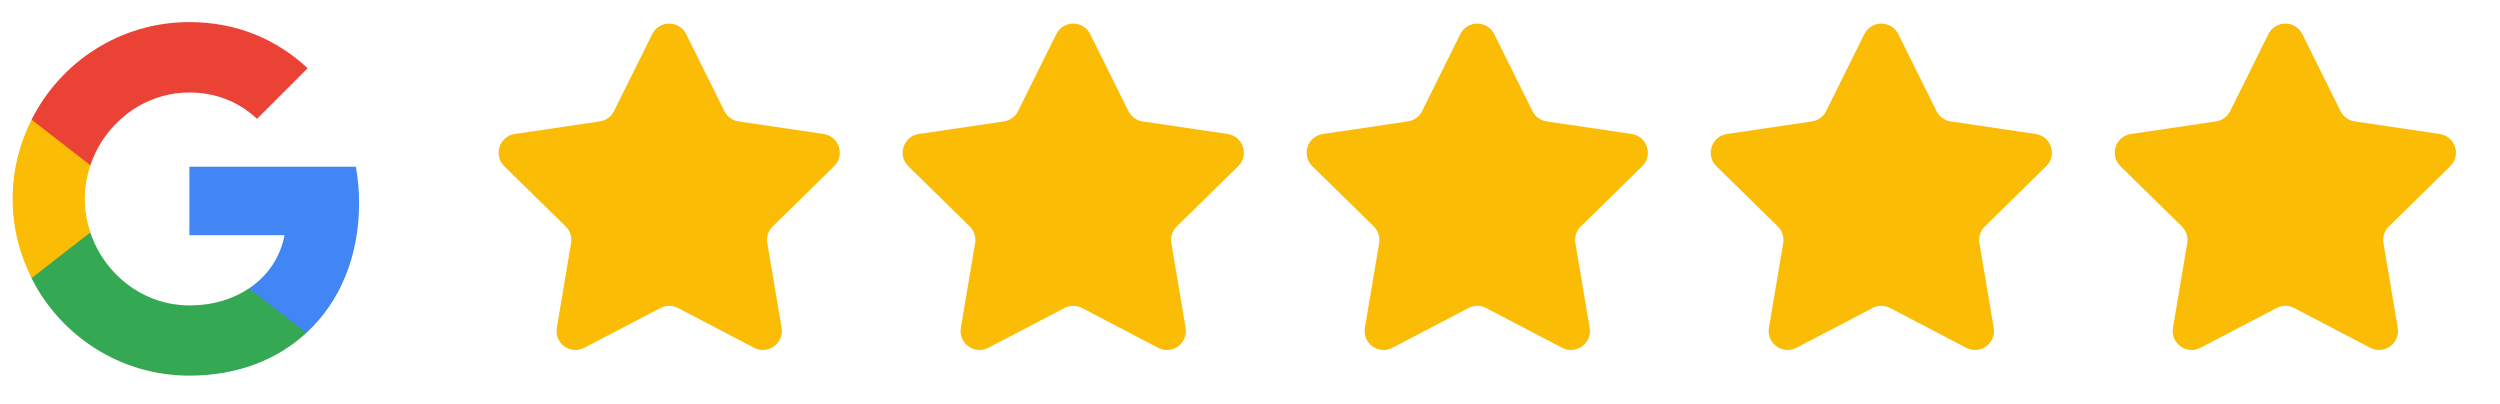
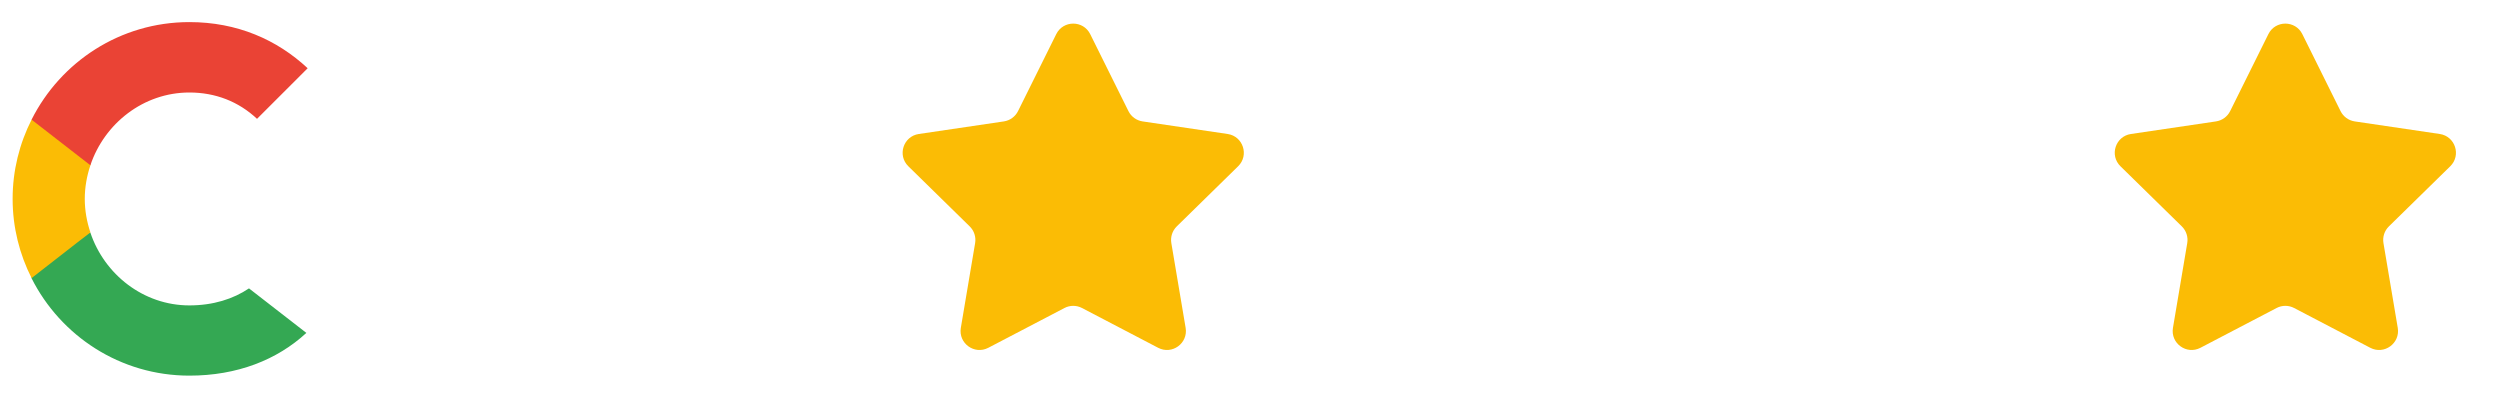
<svg xmlns="http://www.w3.org/2000/svg" width="99" height="16" viewBox="0 0 99 16" fill="none">
-   <path d="M14.22 8.035C14.22 7.538 14.175 7.061 14.093 6.603H7.5V9.314H11.267C11.102 10.186 10.605 10.924 9.861 11.42V13.183H12.133C13.456 11.961 14.22 10.167 14.22 8.035Z" fill="#4285F4" />
  <path d="M7.499 14.875C9.389 14.875 10.974 14.252 12.132 13.183L9.86 11.42C9.236 11.84 8.441 12.094 7.499 12.094C5.679 12.094 4.133 10.866 3.579 9.212H1.25V11.019C2.402 13.303 4.763 14.875 7.499 14.875Z" fill="#34A853" />
  <path d="M3.58 9.205C3.44 8.785 3.357 8.34 3.357 7.875C3.357 7.411 3.44 6.965 3.58 6.545V4.738H1.251C0.774 5.68 0.5 6.743 0.5 7.875C0.5 9.008 0.774 10.071 1.251 11.013L3.065 9.6L3.58 9.205Z" fill="#FBBC05" />
-   <path d="M7.499 3.663C8.53 3.663 9.446 4.019 10.178 4.706L12.183 2.702C10.967 1.569 9.389 0.875 7.499 0.875C4.763 0.875 2.402 2.447 1.25 4.738L3.579 6.545C4.133 4.891 5.679 3.663 7.499 3.663Z" fill="#EA4335" />
-   <path d="M25.828 1.351C26.104 0.796 26.896 0.796 27.172 1.351L28.686 4.4C28.795 4.619 29.005 4.772 29.248 4.808L32.615 5.306C33.228 5.397 33.473 6.15 33.03 6.584L30.599 8.966C30.424 9.138 30.344 9.385 30.385 9.627L30.951 12.983C31.054 13.594 30.414 14.06 29.864 13.773L26.847 12.197C26.63 12.083 26.37 12.083 26.153 12.197L23.136 13.773C22.586 14.06 21.946 13.594 22.049 12.983L22.615 9.627C22.656 9.385 22.576 9.138 22.401 8.966L19.97 6.584C19.527 6.15 19.772 5.397 20.385 5.306L23.752 4.808C23.995 4.772 24.205 4.619 24.314 4.4L25.828 1.351Z" fill="#FBBC05" />
+   <path d="M7.499 3.663C8.53 3.663 9.446 4.019 10.178 4.706L12.183 2.702C10.967 1.569 9.389 0.875 7.499 0.875C4.763 0.875 2.402 2.447 1.25 4.738L3.579 6.545C4.133 4.891 5.679 3.663 7.499 3.663" fill="#EA4335" />
  <path d="M41.828 1.351C42.104 0.796 42.896 0.796 43.172 1.351L44.686 4.4C44.795 4.619 45.005 4.772 45.248 4.808L48.615 5.306C49.228 5.397 49.473 6.15 49.03 6.584L46.599 8.966C46.424 9.138 46.344 9.385 46.385 9.627L46.951 12.983C47.054 13.594 46.414 14.06 45.864 13.773L42.847 12.197C42.63 12.083 42.37 12.083 42.153 12.197L39.136 13.773C38.586 14.06 37.946 13.594 38.049 12.983L38.615 9.627C38.656 9.385 38.576 9.138 38.401 8.966L35.97 6.584C35.527 6.15 35.772 5.397 36.385 5.306L39.752 4.808C39.995 4.772 40.205 4.619 40.314 4.4L41.828 1.351Z" fill="#FBBC05" />
-   <path d="M57.828 1.351C58.104 0.796 58.896 0.796 59.172 1.351L60.686 4.4C60.795 4.619 61.005 4.772 61.248 4.808L64.615 5.306C65.228 5.397 65.473 6.15 65.03 6.584L62.599 8.966C62.424 9.138 62.344 9.385 62.385 9.627L62.951 12.983C63.054 13.594 62.414 14.06 61.864 13.773L58.847 12.197C58.63 12.083 58.37 12.083 58.153 12.197L55.136 13.773C54.586 14.06 53.946 13.594 54.049 12.983L54.615 9.627C54.656 9.385 54.576 9.138 54.401 8.966L51.97 6.584C51.527 6.15 51.772 5.397 52.385 5.306L55.752 4.808C55.995 4.772 56.205 4.619 56.314 4.4L57.828 1.351Z" fill="#FBBC05" />
-   <path d="M73.828 1.351C74.104 0.796 74.896 0.796 75.172 1.351L76.686 4.4C76.795 4.619 77.005 4.772 77.248 4.808L80.615 5.306C81.228 5.397 81.473 6.15 81.03 6.584L78.599 8.966C78.424 9.138 78.344 9.385 78.385 9.627L78.951 12.983C79.054 13.594 78.414 14.06 77.864 13.773L74.847 12.197C74.63 12.083 74.37 12.083 74.153 12.197L71.136 13.773C70.586 14.06 69.946 13.594 70.049 12.983L70.615 9.627C70.656 9.385 70.576 9.138 70.401 8.966L67.97 6.584C67.527 6.15 67.772 5.397 68.385 5.306L71.752 4.808C71.995 4.772 72.205 4.619 72.314 4.4L73.828 1.351Z" fill="#FBBC05" />
  <path d="M89.828 1.351C90.104 0.796 90.896 0.796 91.172 1.351L92.686 4.4C92.795 4.619 93.005 4.772 93.248 4.808L96.615 5.306C97.228 5.397 97.473 6.15 97.03 6.584L94.599 8.966C94.424 9.138 94.344 9.385 94.385 9.627L94.951 12.983C95.054 13.594 94.414 14.06 93.864 13.773L90.847 12.197C90.63 12.083 90.37 12.083 90.153 12.197L87.136 13.773C86.586 14.06 85.946 13.594 86.049 12.983L86.615 9.627C86.656 9.385 86.576 9.138 86.401 8.966L83.97 6.584C83.527 6.15 83.772 5.397 84.385 5.306L87.752 4.808C87.995 4.772 88.205 4.619 88.314 4.4L89.828 1.351Z" fill="#FBBC05" />
</svg>